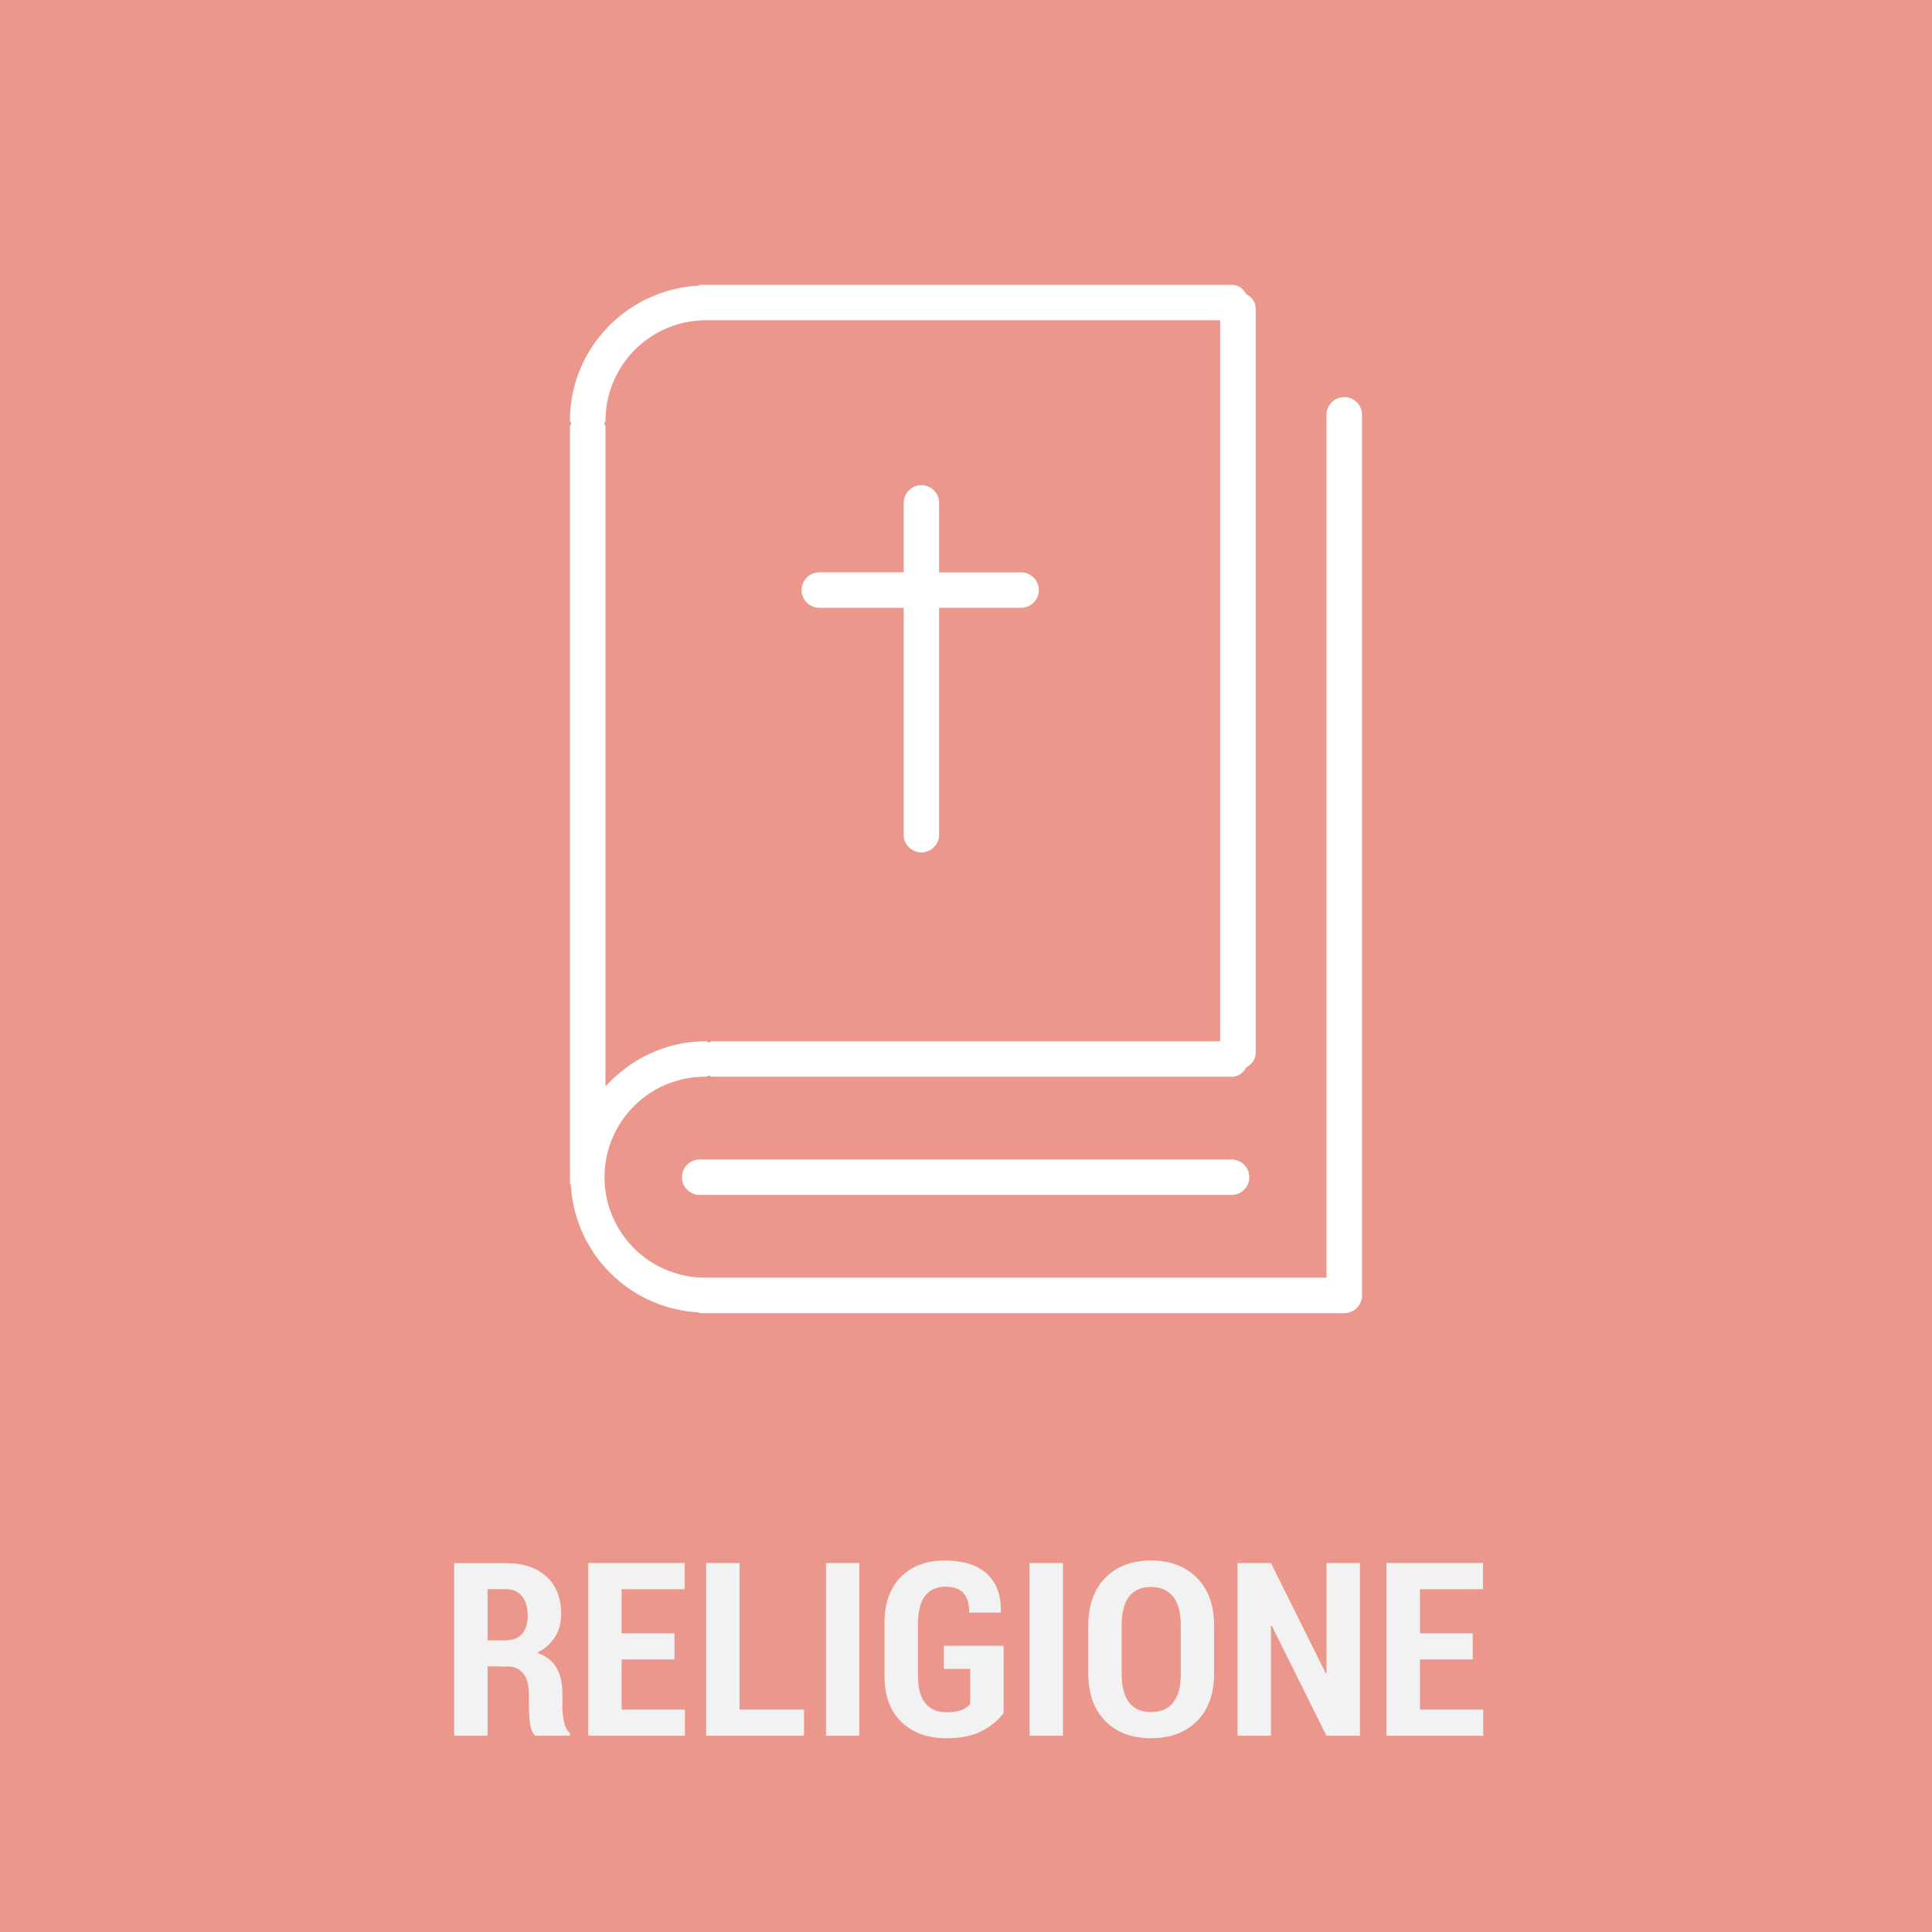
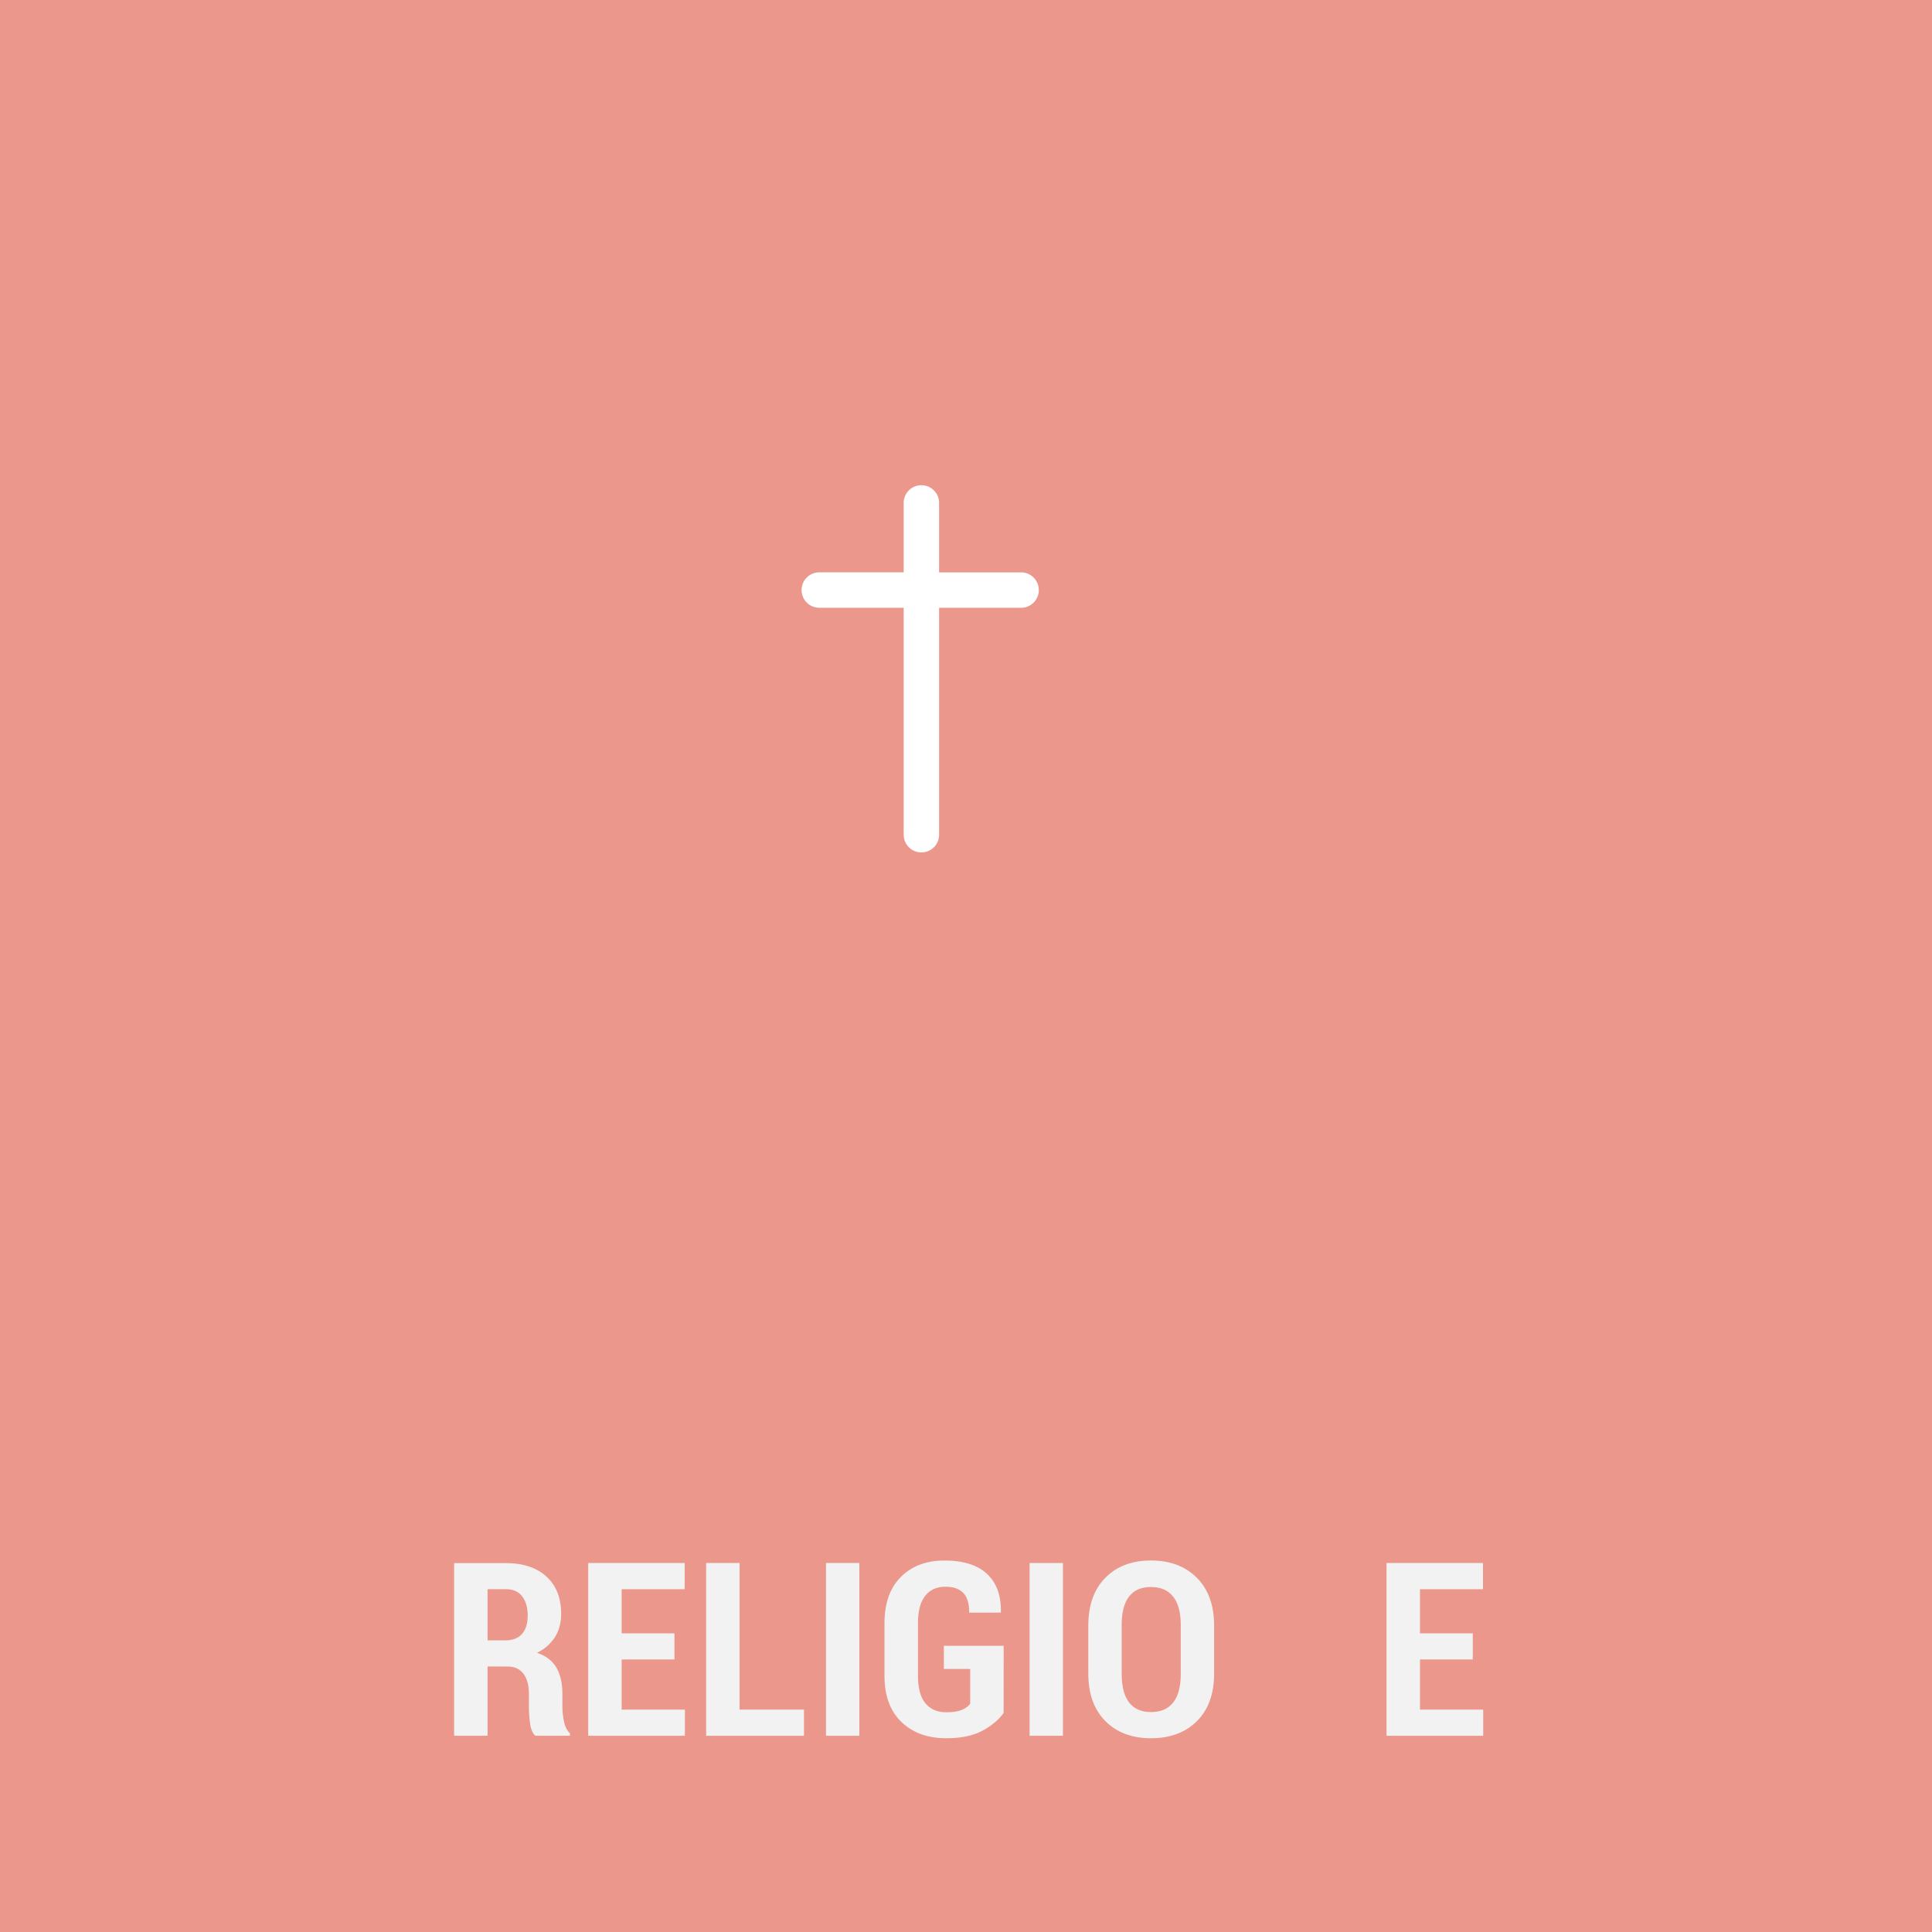
<svg xmlns="http://www.w3.org/2000/svg" viewBox="0 0 1920 1920">
  <defs>
    <style>.cls-1{fill:#eb978b;}.cls-2{fill:#f2f2f2;}.cls-3{fill:#fff;}</style>
  </defs>
  <g id="Livello_2" data-name="Livello 2">
    <g id="Livello_1-2" data-name="Livello 1">
      <rect class="cls-1" width="1920" height="1920" />
      <path class="cls-2" d="M484.55,1656.1V1725H451.3V1553.39h51.41q25.59,0,40.27,13.33t14.68,37.14q0,13.34-6.19,23.12a43.19,43.19,0,0,1-17.86,15.56Q547.05,1647,553,1657.4t5.89,25.94v12.5a73.75,73.75,0,0,0,1.65,15.09q1.65,7.9,5.9,11.56V1725H532q-4.14-3.78-5.25-12.33a130.22,130.22,0,0,1-1.12-17v-12q0-13.1-5.43-20.29t-15.56-7.19Zm0-25.94h17.93q10.72,0,16.33-6.43t5.6-18.21q0-12-5.54-19.11t-16.16-7.07H484.55Z" />
      <path class="cls-2" d="M670.27,1649.15H617.8V1699h62.85v26h-96.1V1553.28h95.87v26.06H617.8v43.86h52.47Z" />
      <path class="cls-2" d="M735,1699h64v26H701.76V1553.28H735Z" />
      <path class="cls-2" d="M854,1725H820.86V1553.28H854Z" />
      <path class="cls-2" d="M997.38,1702.33q-7.32,10.26-21.17,17.68t-35.79,7.43q-27.82,0-44.63-16.21t-16.8-46v-52.12q0-29.71,16.33-46t43.22-16.27q28.07,0,42.33,13.27t13.8,37.79l-.24.71H963.18q0-13.44-5.89-19.58t-17.81-6.13q-12.86,0-20,9t-7.2,27v52.35q0,18.4,7.31,27.36t20.87,9q9.68,0,15.22-2.3a20.38,20.38,0,0,0,8.49-6.07v-34.67H938v-23h59.43Z" />
      <path class="cls-2" d="M1056.34,1725H1023.2V1553.28h33.14Z" />
      <path class="cls-2" d="M1206.57,1663.18q0,30.3-17.1,47.28t-45.52,17q-28.41,0-45.4-17t-17-47.28V1615.3q0-30.18,16.93-47.34t45.33-17.16q28.43,0,45.58,17.16t17.16,47.34ZM1173.43,1615q0-18.75-7.6-28.3t-22-9.55q-14.49,0-21.81,9.49t-7.31,28.36v48.23q0,19.1,7.37,28.65t21.87,9.55q14.5,0,22-9.55t7.49-28.65Z" />
-       <path class="cls-2" d="M1351.49,1725h-33.25l-54.48-109.55-.71.12V1725H1229.8V1553.28h33.25l54.48,109.66.71-.12V1553.28h33.25Z" />
      <path class="cls-2" d="M1463.63,1649.15h-52.47V1699H1474v26H1377.9V1553.28h95.87v26.06h-62.61v43.86h52.47Z" />
-       <path class="cls-3" d="M1335.91,394.64a17.67,17.67,0,0,0-17.66,17.59v857.46H701.6a99.83,99.83,0,1,1,0-199.65c1.11,0,1.86-1,3-1.18,1,.18,1.73,1.18,2.85,1.18h516.92c6.47,0,11.08-4.11,14.18-9.26,5.23-3,9.32-7.71,9.32-14.24v-740c0-6.53-4.09-11.2-9.32-14.25-3.1-5.16-7.71-9.2-14.18-9.2H695.76c-.75,0-1.12.69-1.86.8C623,288,566.43,346.26,566.43,418.07c0,1.19,1,1.87,1.25,3-.26,1.06-1.25,1.73-1.25,2.92v751.75c0,.75.75,1.19.88,1.88A134.39,134.39,0,0,0,693.9,1304.19c.74.12,1.11.81,1.86.81h640.15a17.69,17.69,0,0,0,17.66-17.66V412.23A17.67,17.67,0,0,0,1335.91,394.64ZM600.5,421.06c.26-1.12,1.25-1.8,1.25-3a99.91,99.91,0,0,1,99.85-99.78h510.95v716.55H707.44c-1.12,0-1.86,1-2.85,1.19-1.13-.18-1.88-1.19-3-1.19-39.67,0-75.11,17.54-99.85,44.83V424C601.75,422.79,600.76,422.12,600.5,421.06Z" />
-       <path class="cls-3" d="M1224.36,1152.3H695.76a17.6,17.6,0,1,0,0,35.19h528.6a17.6,17.6,0,0,0,0-35.19Z" />
      <path class="cls-3" d="M814.63,604h83.44V829.11a17.6,17.6,0,1,0,35.19,0V604h81.08a17.6,17.6,0,1,0,0-35.19H933.26V500.2a17.6,17.6,0,1,0-35.19,0v68.59H814.63a17.6,17.6,0,1,0,0,35.19Z" />
    </g>
  </g>
</svg>